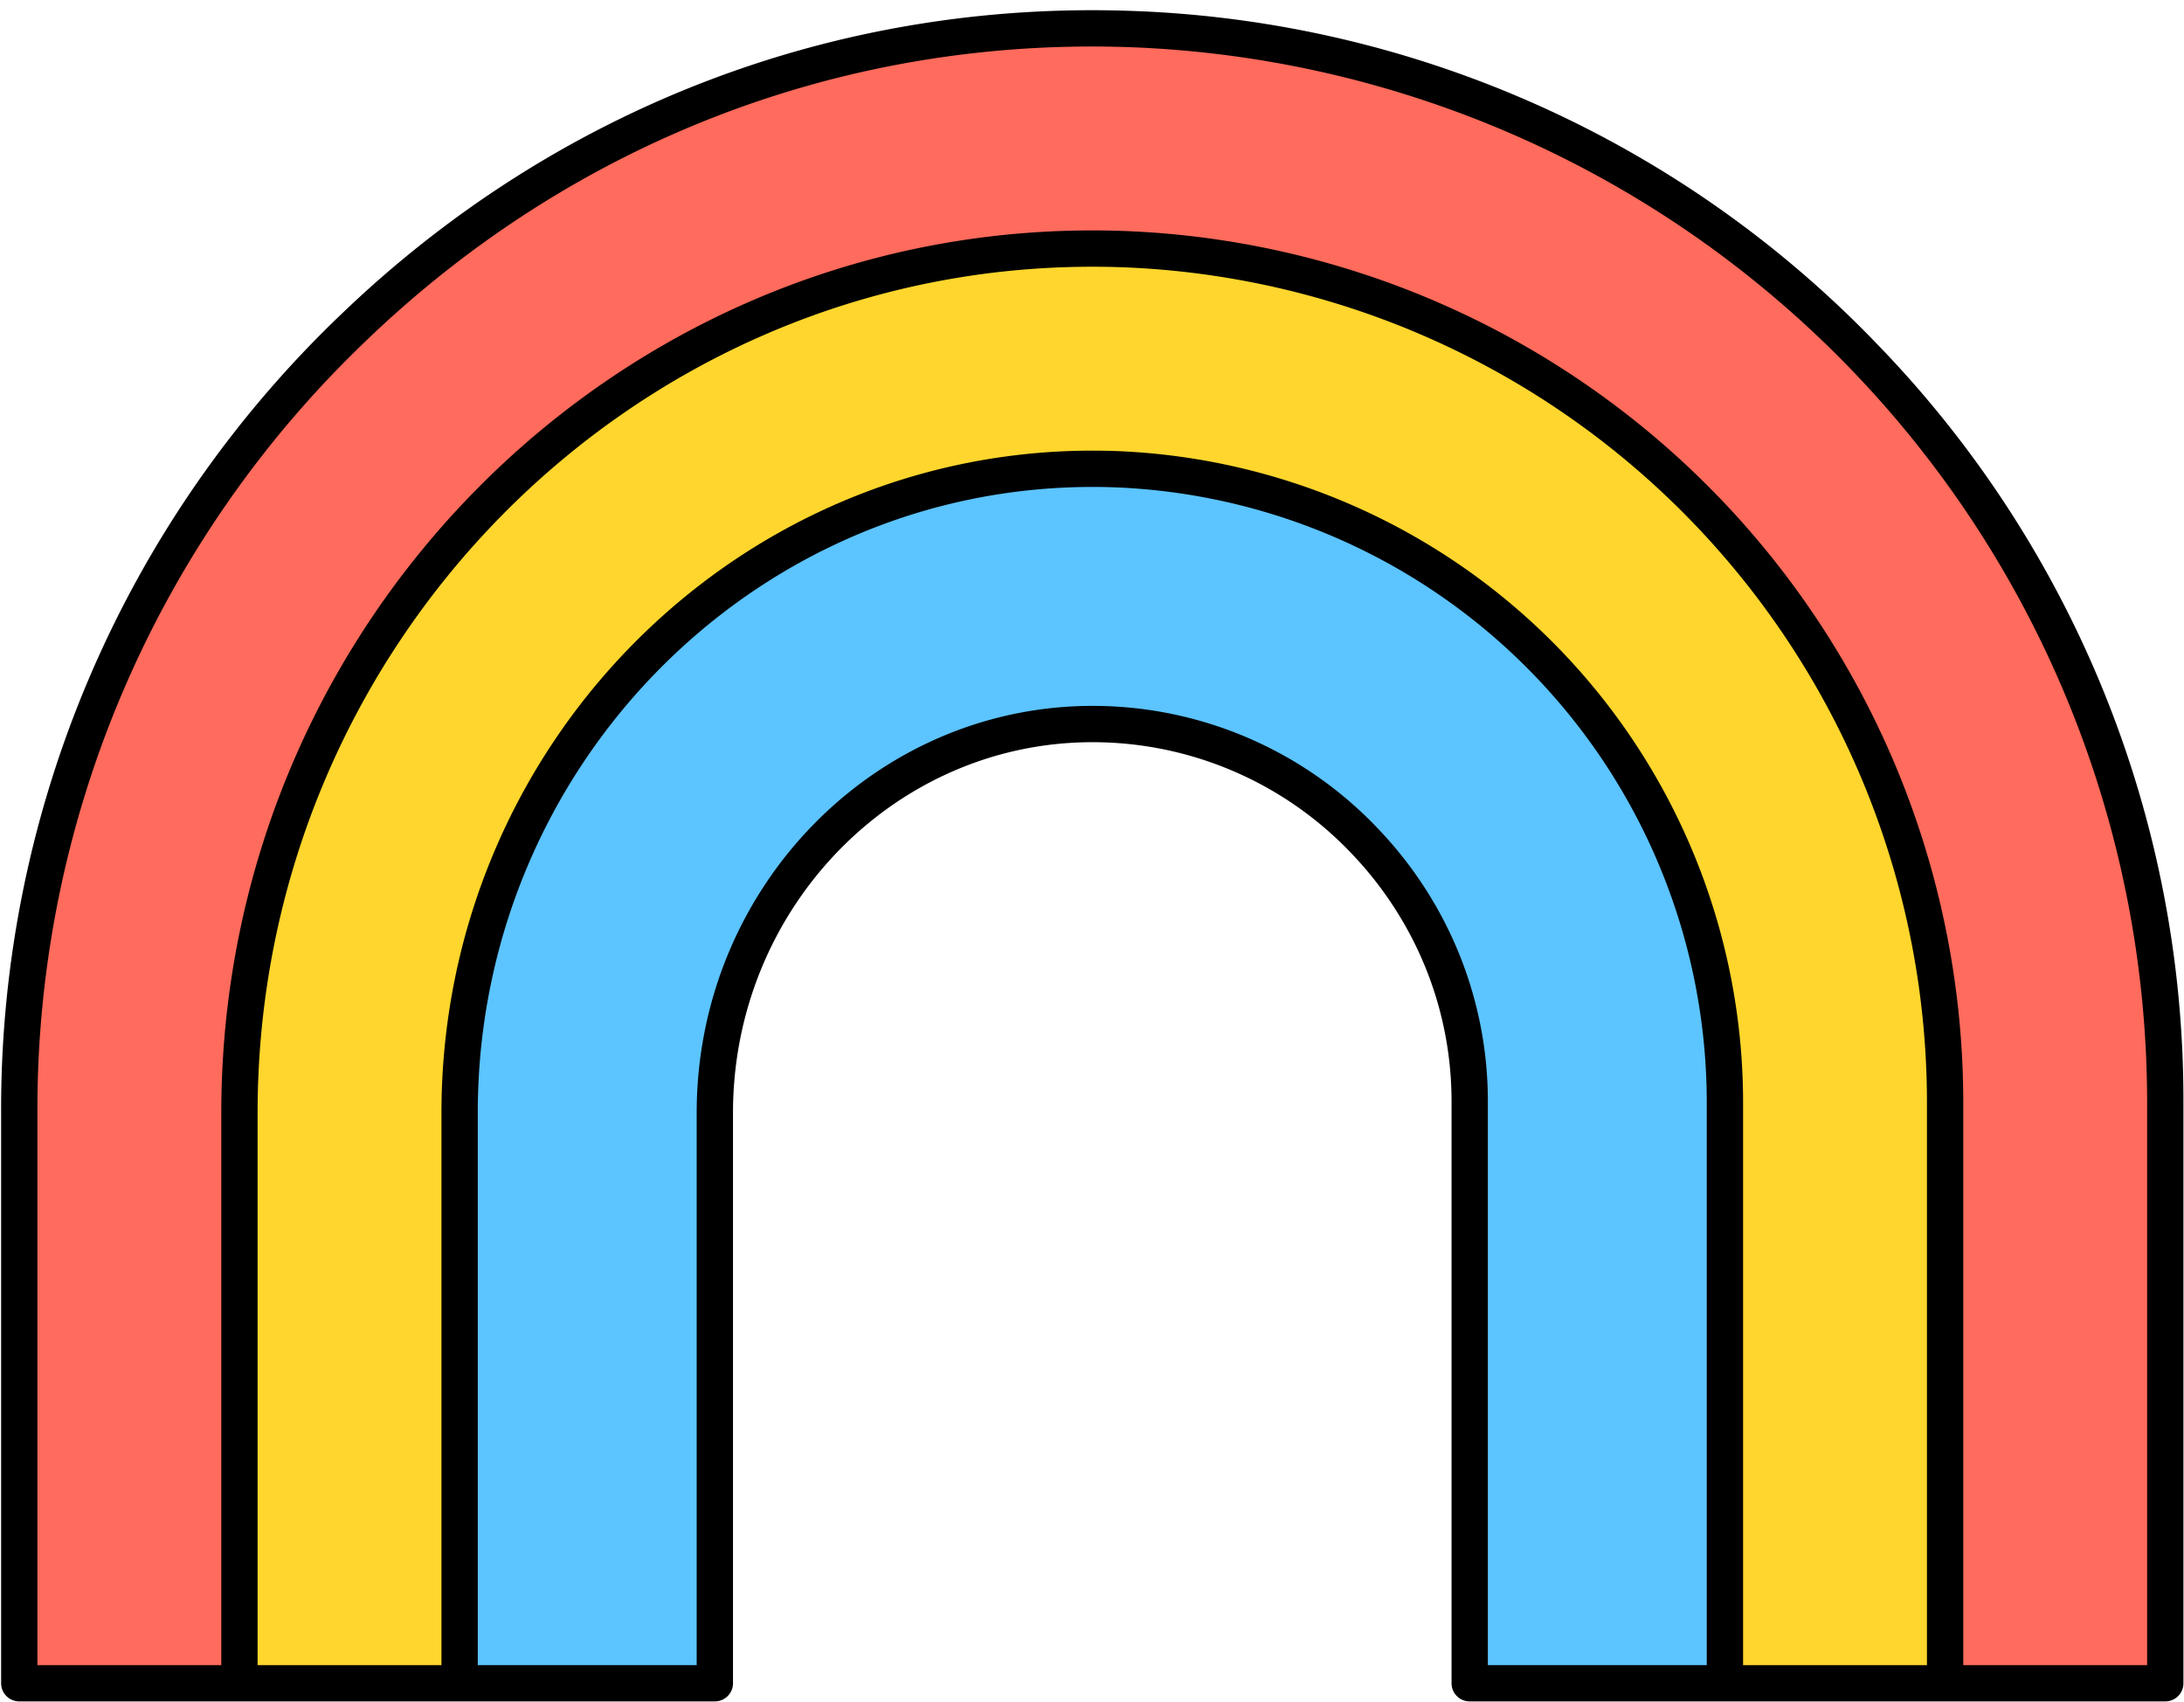
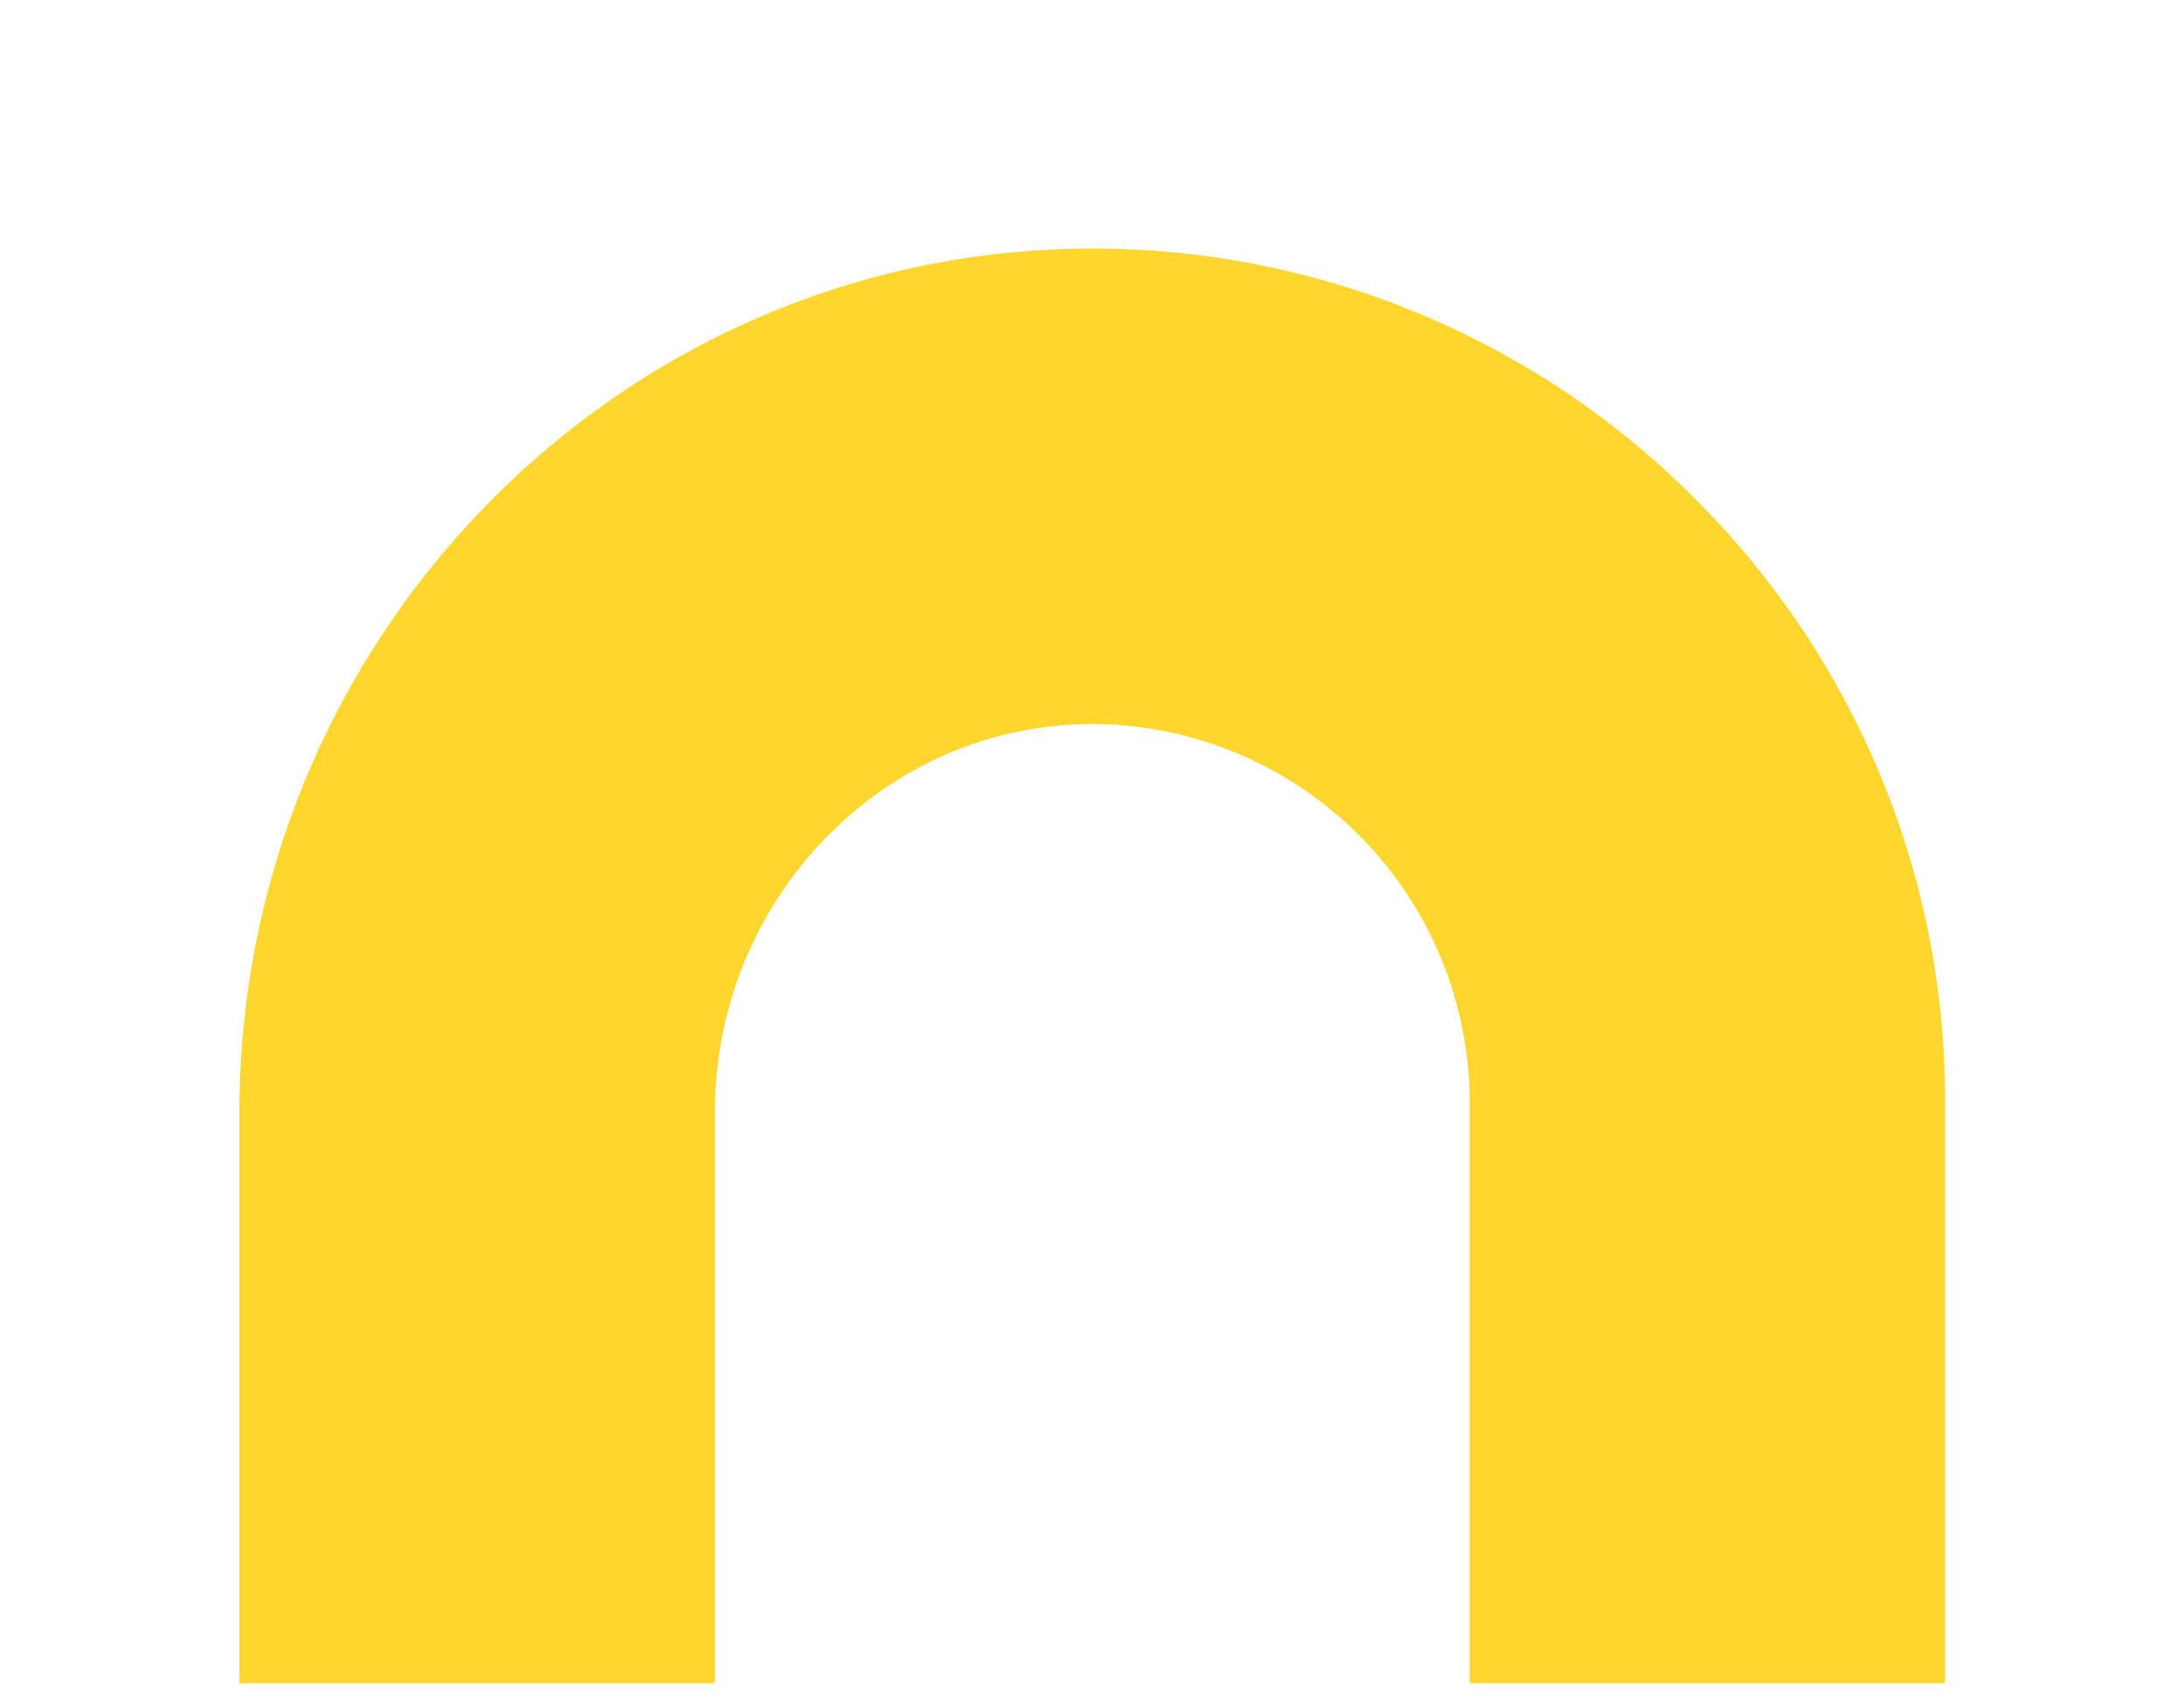
<svg xmlns="http://www.w3.org/2000/svg" height="313.6" preserveAspectRatio="xMidYMid meet" version="1.0" viewBox="54.7 98.3 402.5 313.6" width="402.5" zoomAndPan="magnify">
  <g>
    <g id="change1_1">
-       <path d="M58.251,408.474V303.37c0-112.506,92.898-203.954,205.323-199.699,105.544,3.995,190.175,91.103,190.175,197.606V408.474H325.558V301.276a69.799,69.799,0,0,0-66.834-69.506c-.894-.034-1.798-.051-2.684-.051-38.377,0-69.599,32.142-69.599,71.65V408.474Z" fill="#ff6b5c" />
-     </g>
+       </g>
    <g id="change2_1">
      <path d="M369.045,192.212A156.325,156.325,0,0,0,262.04,144.219c-1.993-.075-4.012-.114-5.999-.114-86.687,0-157.212,71.445-157.212,159.264V408.474h87.614V303.37c0-39.508,31.222-71.65,69.599-71.65.886,0,1.79.017,2.684.051a69.799,69.799,0,0,1,66.834,69.506V408.474h87.614V301.277A156.326,156.326,0,0,0,369.045,192.212Z" fill="#ffd62d" />
    </g>
    <g id="change3_1">
-       <path d="M339.849,220.392a115.937,115.937,0,0,0-79.342-35.625c-1.489-.057-2.992-.085-4.466-.085-64.313,0-116.635,53.243-116.635,118.687V408.474H186.442V303.37c0-39.508,31.222-71.65,69.599-71.65.886,0,1.79.017,2.684.051a69.799,69.799,0,0,1,66.834,69.506V408.474h47.036V301.277A115.945,115.945,0,0,0,339.849,220.392Z" fill="#5cc4ff" />
-     </g>
+       </g>
    <g id="change4_1">
-       <path d="M400.648,161.71a200.05,200.05,0,0,0-136.947-61.382c-54.674-2.071-106.599,17.83-146.272,56.03A202.367,202.367,0,0,0,54.906,303.37V408.474a3.345,3.345,0,0,0,3.345,3.345H186.442a3.345,3.345,0,0,0,3.345-3.345V303.37c0-37.664,29.721-68.306,66.253-68.306.844,0,1.704.016,2.557.049a65.791,65.791,0,0,1,45.002,20.27,66.987,66.987,0,0,1,9.241,12.059,65.574,65.574,0,0,1,9.372,33.835V408.474a3.345,3.345,0,0,0,3.345,3.345H453.75a3.345,3.345,0,0,0,3.345-3.345V301.276A200.037,200.037,0,0,0,400.648,161.71ZM328.904,405.129V301.276a72.244,72.244,0,0,0-8.418-33.91,73.487,73.487,0,0,0-12.073-16.632,72.451,72.451,0,0,0-49.561-22.307c-41.516-1.579-75.755,32.636-75.755,74.942V405.129H142.75V303.37c0-63.6,50.822-115.342,113.291-115.342,1.432,0,2.892.027,4.34.082A113.49,113.49,0,0,1,369.249,301.276V405.129Zm47.036,0V301.276A120.179,120.179,0,0,0,260.635,181.425c-1.531-.059-3.078-.087-4.595-.087-66.158,0-119.981,54.743-119.981,122.032V405.129H102.173V303.37c0-85.974,69.024-155.92,153.867-155.92,1.947,0,3.922.038,5.873.112A154.068,154.068,0,0,1,409.827,301.276V405.129Zm74.465,0H416.517V301.276a160.757,160.757,0,0,0-154.35-160.4c-2.034-.078-4.095-.117-6.127-.117-88.532,0-160.557,72.947-160.557,162.61V405.129H61.596V303.37A195.729,195.729,0,0,1,122.07,161.178c38.352-36.929,88.569-56.175,141.378-54.165A194.648,194.648,0,0,1,450.404,301.276Z" fill="inherit" />
-     </g>
+       </g>
  </g>
</svg>